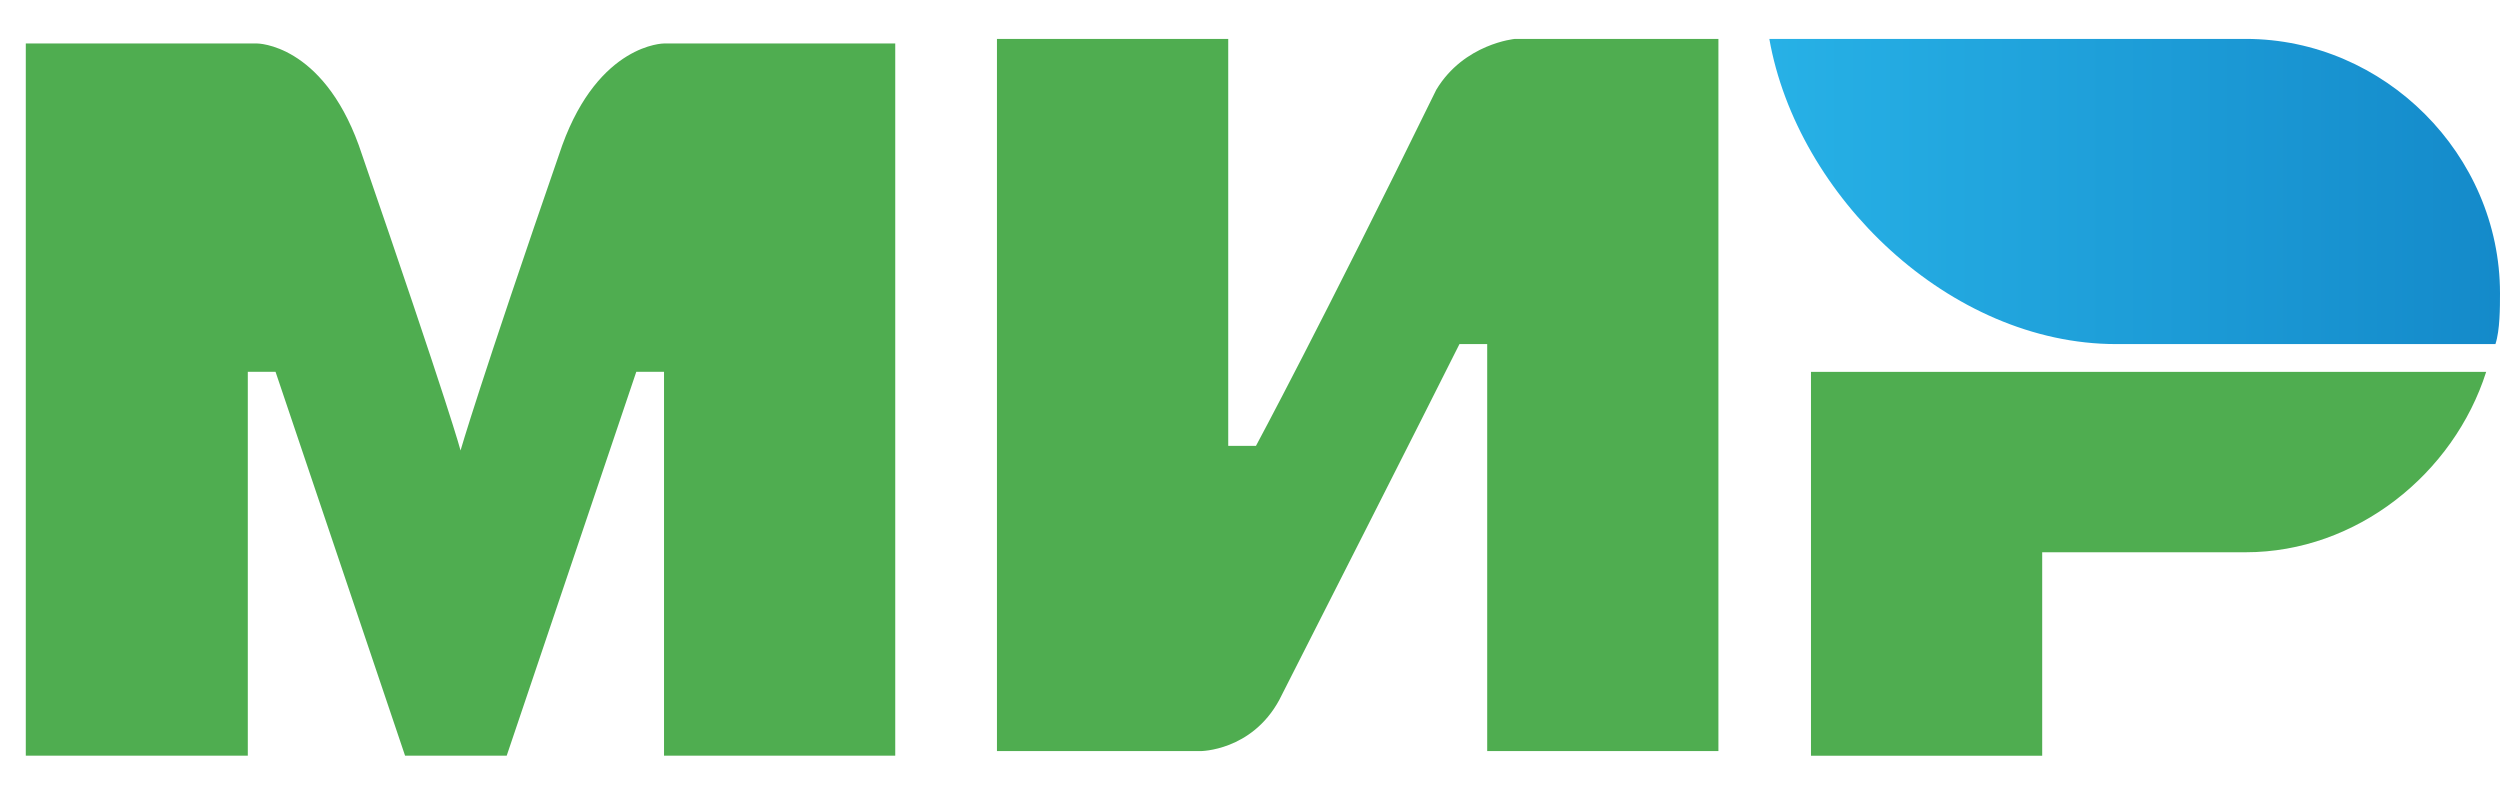
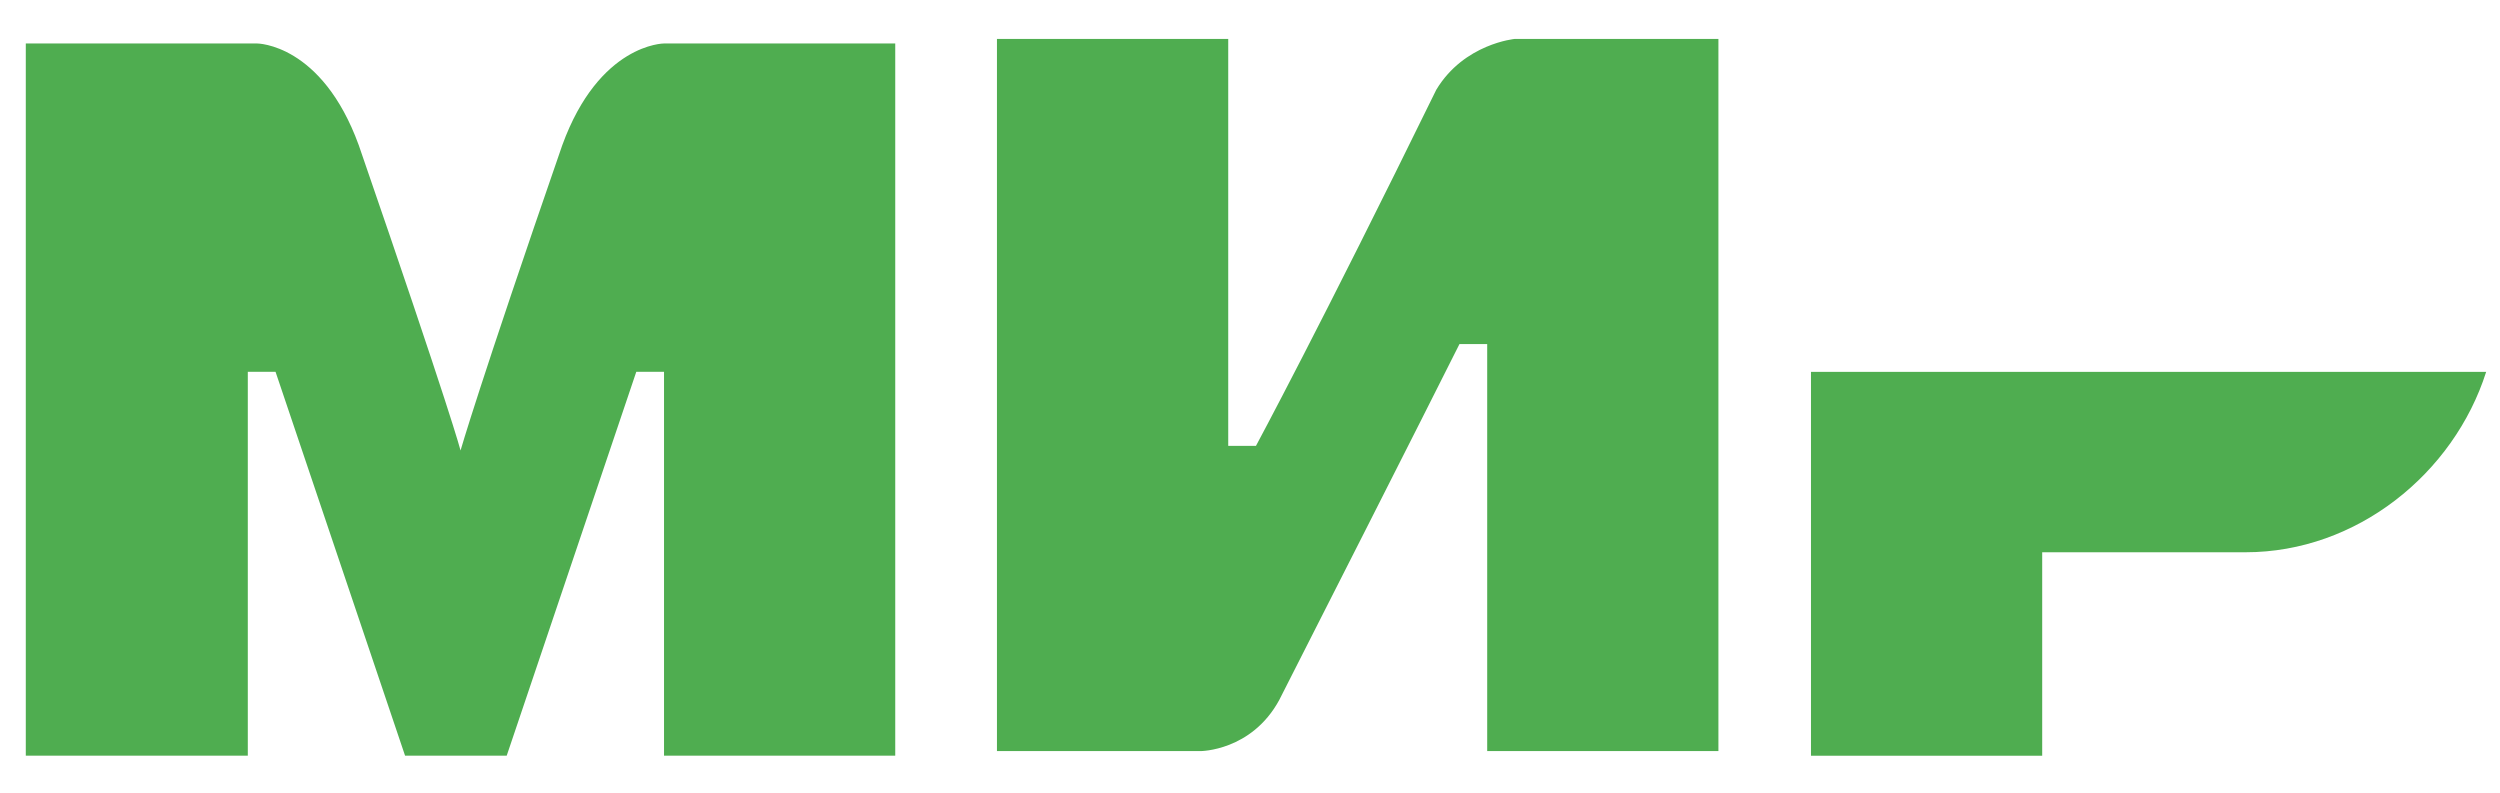
<svg xmlns="http://www.w3.org/2000/svg" width="41" height="13" fill="none">
-   <path d="M36.829.638h-7.812c.455 2.578 2.958 5.005 5.688 5.005h6.22C41 5.416 41 5.037 41 4.81 41 2.534 39.104.638 36.83.638z" fill="url(#paint0_linear)" />
  <path d="M29.7 6.099v6.295h3.792V9.057h3.337c1.82 0 3.413-1.29 3.944-2.958H29.699zM16.35.638v11.68h3.338s.834 0 1.29-.835c2.274-4.474 2.957-5.84 2.957-5.84h.455v6.675h3.792V.638h-3.337s-.834.076-1.29.834c-1.895 3.868-2.957 5.84-2.957 5.84h-.455V.638H16.35zM.423 12.393V.713h3.793s1.061 0 1.668 1.669C7.401 6.78 7.553 7.388 7.553 7.388s.303-1.062 1.668-5.006C9.828.713 10.89.713 10.89.713h3.792v11.68H10.89V6.098h-.455L8.31 12.393H6.643L4.519 6.098h-.455v6.295H.424z" fill="#4FAD50" />
  <defs>
    <linearGradient id="paint0_linear" x1="29.003" y1="3.176" x2="40.973" y2="3.176" gradientUnits="userSpaceOnUse">
      <stop stop-color="#27B1E6" />
      <stop offset="1" stop-color="#148ACA" />
    </linearGradient>
  </defs>
</svg>